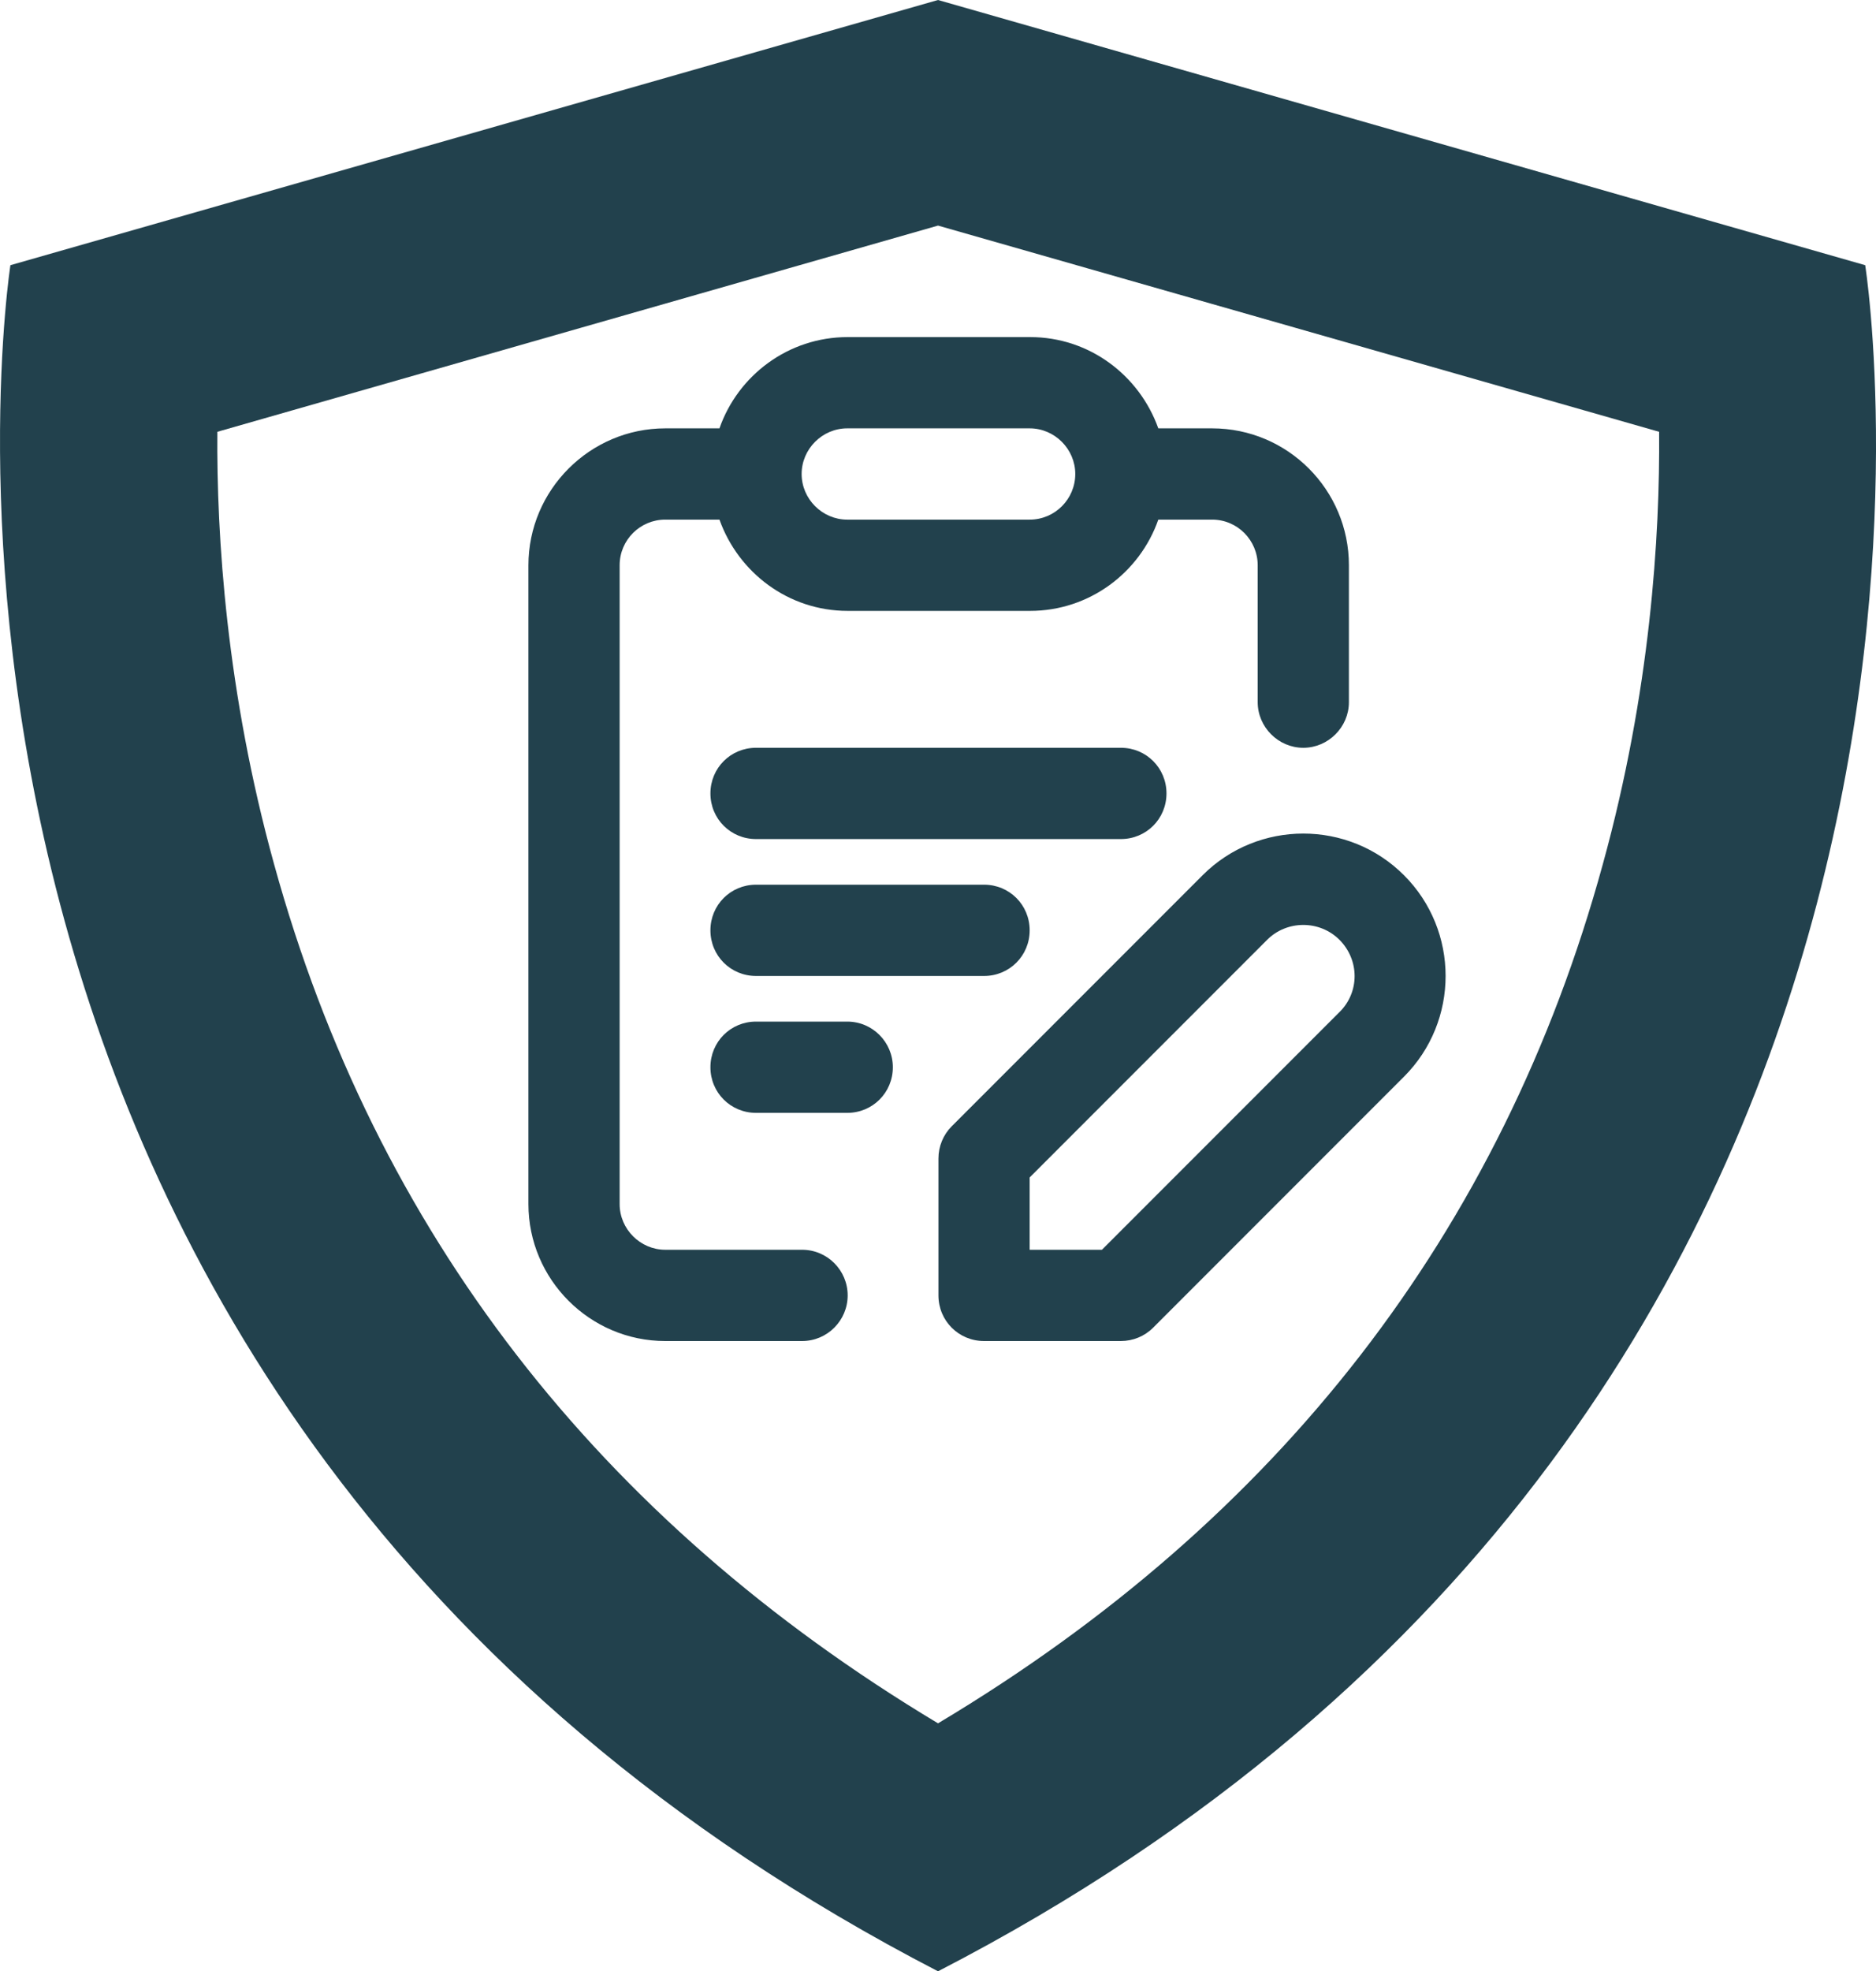
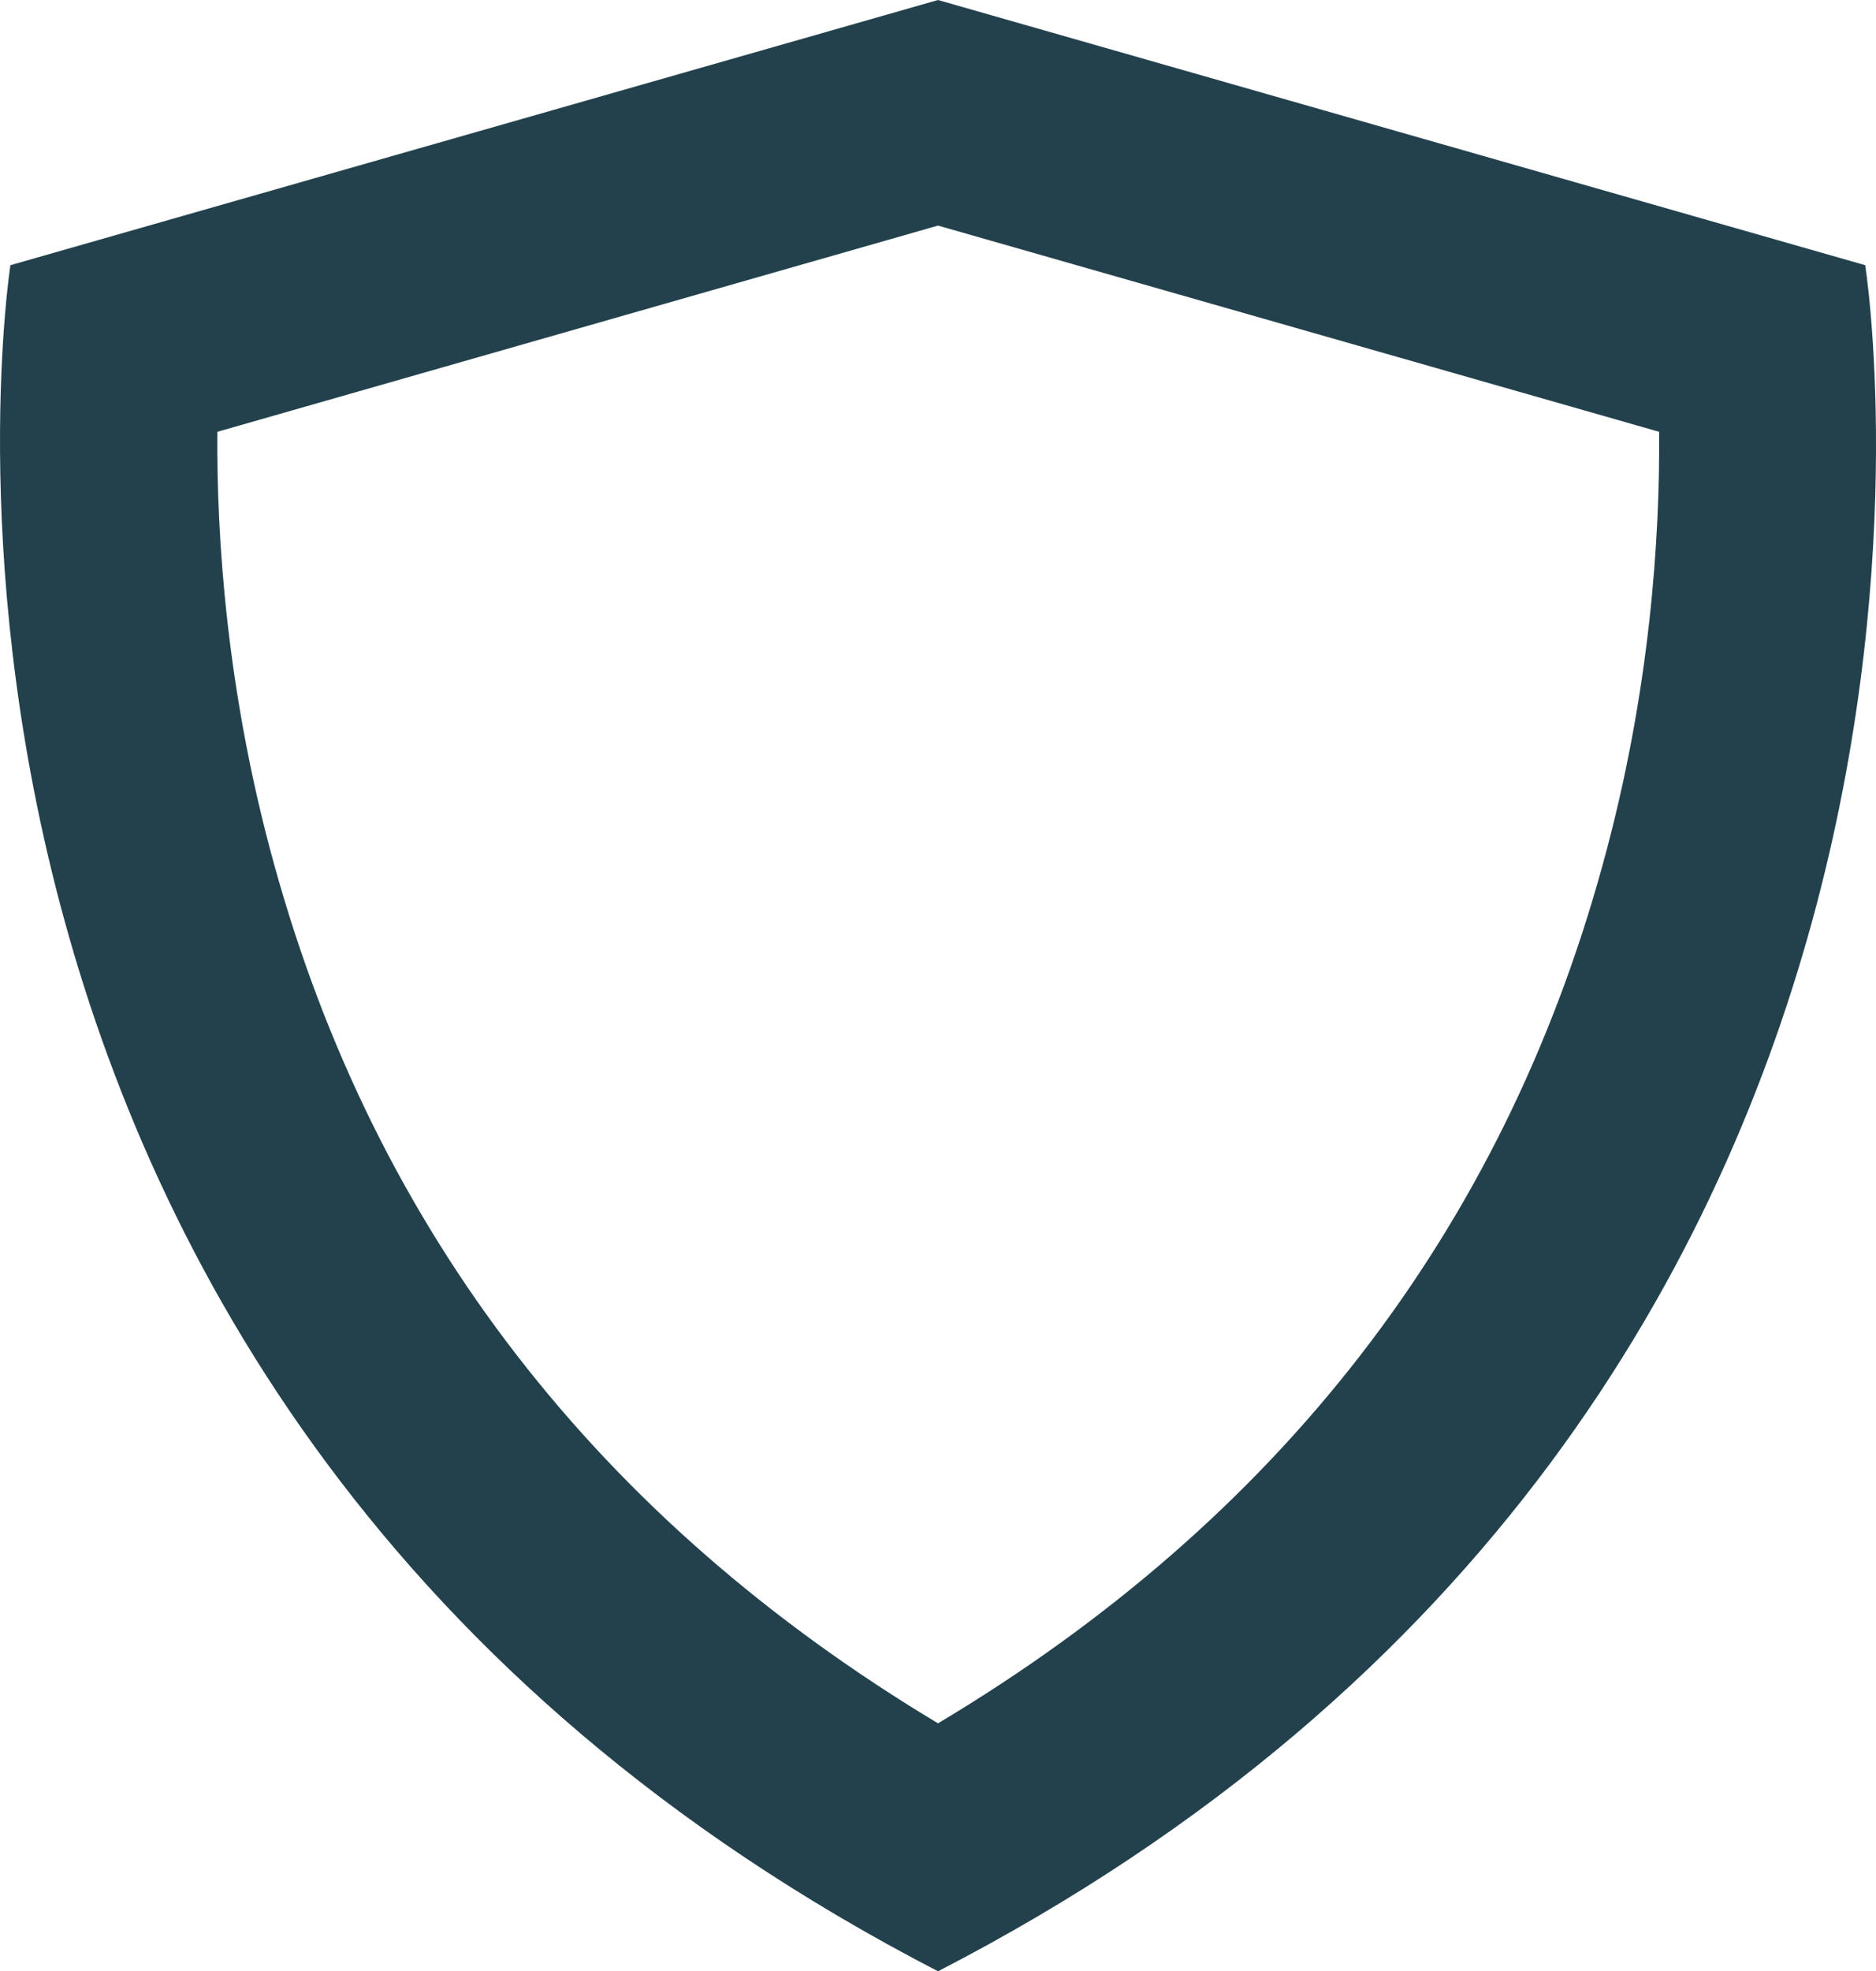
<svg xmlns="http://www.w3.org/2000/svg" id="Ebene_2" data-name="Ebene 2" viewBox="0 0 436.03 457.9">
  <defs>
    <style>      .cls-1, .cls-2 {        fill: #22414d;        stroke-width: 0px;      }      .cls-2 {        fill-rule: evenodd;      }    </style>
  </defs>
  <g id="Ebene_2-2" data-name="Ebene 2">
    <g>
      <path class="cls-2" d="M433.52,61.6L218.02,0,2.42,61.6s-41.1,263.6,215.6,396.3C475.32,325.2,433.52,61.6,433.52,61.6ZM372.52,200.8c-23.4,85.3-75.3,152.2-154.5,199.5-78.9-47.3-130.8-114.3-154.3-199.5-11.1-40.1-13.4-76.3-13.2-100.5l167.5-47.9,167.6,47.9c.2,24.2-2,60.3-13.1,100.5h0Z" />
      <g>
-         <path class="cls-1" d="M326.32,203.3c-12.9-12.9-33.9-12.9-46.8,0l-58.3,58.3c-2,2-3.1,4.7-3.1,7.5v31.8c0,5.9,4.7,10.6,10.6,10.6h31.8c2.8,0,5.5-1.1,7.5-3.1l58.3-58.3c12.9-12.9,12.9-33.9,0-46.8ZM311.32,235.1l-55.2,55.2h-16.8v-16.8l55.2-55.2c4.6-4.6,12.2-4.6,16.8,0,4.7,4.7,4.7,12.2,0,16.8ZM228.72,205.5c5.9,0,10.6,4.7,10.6,10.6s-4.7,10.6-10.6,10.6h-53c-5.9,0-10.6-4.7-10.6-10.6s4.7-10.6,10.6-10.6h53ZM207.52,247.9c0,5.9-4.7,10.6-10.6,10.6h-21.2c-5.9,0-10.6-4.7-10.6-10.6s4.7-10.6,10.6-10.6h21.2c5.9,0,10.6,4.8,10.6,10.6ZM260.52,194.9h-84.8c-5.9,0-10.6-4.7-10.6-10.6s4.7-10.6,10.6-10.6h84.8c5.9,0,10.6,4.7,10.6,10.6s-4.7,10.6-10.6,10.6Z" />
-         <path class="cls-1" d="M281.72,99.5h-12.5c-4.4-12.3-16-21.2-29.8-21.2h-42.4c-13.8,0-25.5,8.9-29.8,21.2h-12.6c-17.5,0-31.8,14.3-31.8,31.8v148.4c0,17.5,14.3,31.8,31.8,31.8h31.8c5.9,0,10.6-4.8,10.6-10.6s-4.7-10.6-10.6-10.6h-31.8c-5.8,0-10.6-4.8-10.6-10.6v-148.4c0-5.9,4.8-10.6,10.6-10.6h12.6c4.4,12.3,16,21.2,29.8,21.2h42.4c13.8,0,25.5-8.9,29.8-21.2h12.5c5.9,0,10.6,4.8,10.6,10.6v31.8c0,5.8,4.8,10.6,10.6,10.6s10.6-4.8,10.6-10.6v-31.8c0-17.5-14.2-31.8-31.8-31.8ZM239.32,120.7h-42.4c-5.8,0-10.6-4.8-10.6-10.6s4.8-10.6,10.6-10.6h42.4c5.8,0,10.6,4.8,10.6,10.6s-4.7,10.6-10.6,10.6Z" />
-       </g>
+         </g>
    </g>
  </g>
</svg>